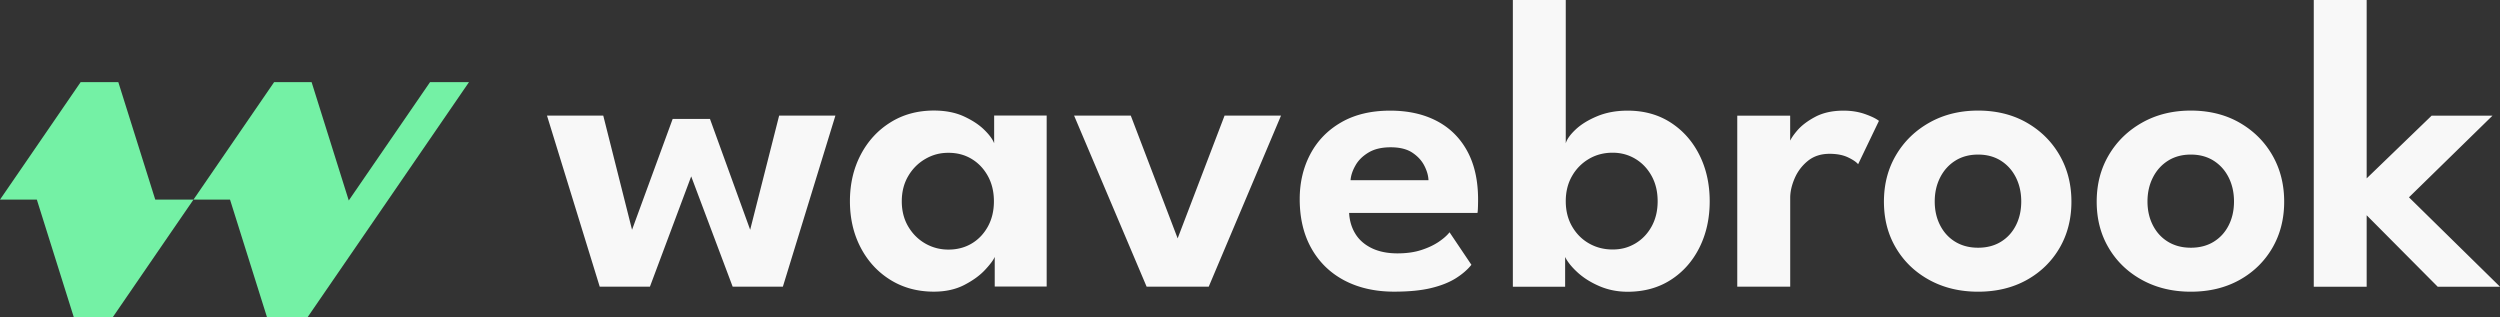
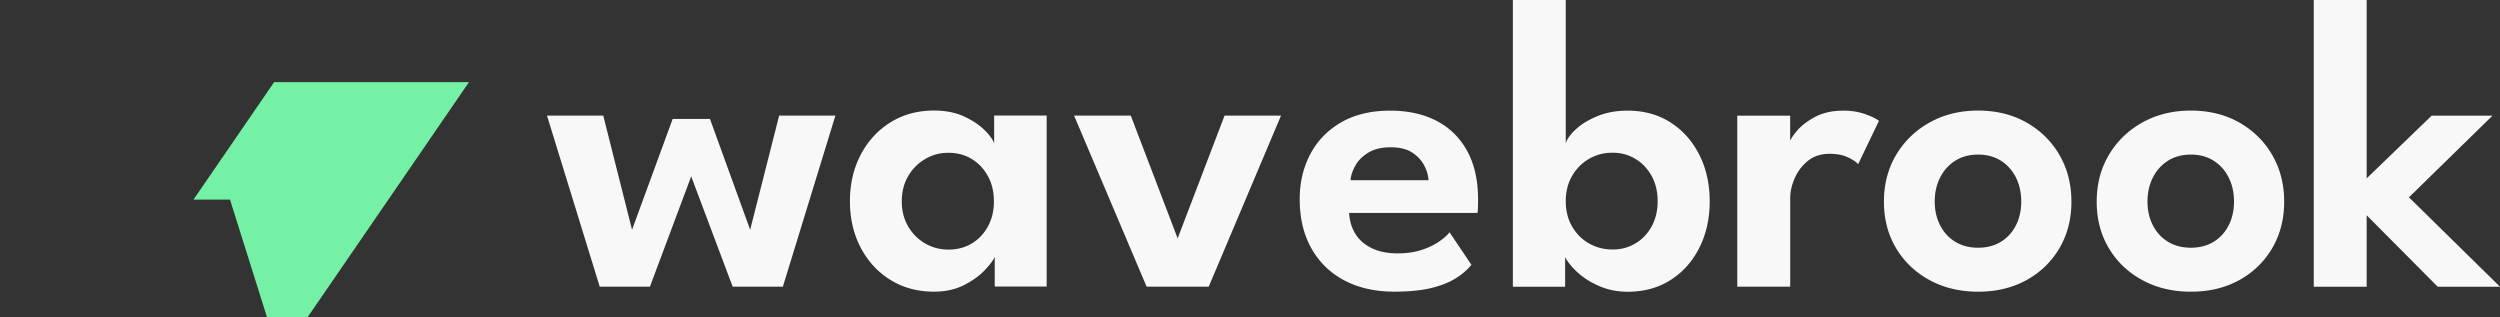
<svg xmlns="http://www.w3.org/2000/svg" id="Capa_2" data-name="Capa 2" viewBox="0 0 521.25 66.11">
  <rect x="0" y="0" width="521.25" height="66.11" fill="#333333" stroke="none" />
  <defs>
    <style>.cls-1{fill:#74f1a5}</style>
  </defs>
  <g id="Layer_2" data-name="Layer 2">
    <path d="M144.11 36.79l-8.6 22.98h-10.47l-10.99-35.66h11.73l6 23.8 8.47-23.11h7.78l8.38 23.11 6.04-23.8h11.73l-10.95 35.66h-10.47l-8.64-22.98zm63.29 22.98v-6.21c-.26.64-.93 1.54-2 2.69-1.07 1.16-2.51 2.21-4.32 3.15-1.81.94-3.93 1.41-6.36 1.41-3.42 0-6.44-.82-9.08-2.46-2.64-1.64-4.7-3.88-6.19-6.73-1.49-2.85-2.24-6.07-2.24-9.67s.75-6.81 2.24-9.67c1.49-2.85 3.55-5.1 6.19-6.75 2.63-1.65 5.66-2.48 9.08-2.48 2.37 0 4.44.4 6.19 1.19 1.75.8 3.17 1.72 4.26 2.78 1.09 1.06 1.79 2.01 2.11 2.85v-5.78h10.95v35.66h-10.82zm-19.38-17.81c0 2 .45 3.76 1.35 5.28s2.09 2.7 3.56 3.54 3.08 1.26 4.82 1.26c1.82 0 3.45-.43 4.87-1.28 1.42-.85 2.54-2.04 3.37-3.56s1.24-3.26 1.24-5.23-.41-3.71-1.24-5.23c-.83-1.52-1.95-2.72-3.37-3.58-1.42-.87-3.04-1.3-4.87-1.3s-3.35.43-4.82 1.28-2.67 2.04-3.56 3.56c-.9 1.52-1.35 3.28-1.35 5.28zm35.93-17.85h11.82l9.77 25.59 9.78-25.59h11.77l-15.07 35.66h-12.95l-15.12-35.66zm57.34 20.29c.09 1.62.52 3.07 1.3 4.34.78 1.28 1.92 2.27 3.41 3 1.49.72 3.28 1.09 5.37 1.09 1.88 0 3.54-.23 4.97-.7 1.43-.46 2.65-1.04 3.65-1.72s1.74-1.34 2.24-1.98l4.56 6.78c-.81 1.01-1.89 1.95-3.24 2.8-1.35.85-3.06 1.54-5.13 2.04-2.07.51-4.66.76-7.75.76-3.91 0-7.34-.77-10.29-2.3-2.95-1.54-5.26-3.75-6.91-6.65-1.65-2.9-2.48-6.34-2.48-10.34 0-3.48.74-6.61 2.22-9.4 1.48-2.79 3.63-5 6.45-6.62 2.82-1.62 6.22-2.43 10.19-2.43 3.74 0 6.97.72 9.71 2.15s4.86 3.53 6.36 6.28c1.5 2.75 2.26 6.11 2.26 10.08 0 .23 0 .7-.02 1.41s-.05 1.18-.11 1.41h-26.76zm16.55-6.82c-.03-.93-.31-1.93-.85-3s-1.37-1.98-2.5-2.74c-1.13-.75-2.64-1.13-4.52-1.13s-3.42.36-4.63 1.09c-1.2.72-2.11 1.61-2.71 2.67-.61 1.06-.96 2.09-1.04 3.1h16.25zm17.59 22.19V0h11.03v29.89c.23-.84.91-1.8 2.04-2.87s2.63-2 4.5-2.78c1.87-.78 3.99-1.17 6.36-1.17 3.42 0 6.41.83 8.97 2.48 2.56 1.65 4.56 3.9 5.99 6.75 1.43 2.85 2.15 6.07 2.15 9.67s-.72 6.81-2.15 9.67c-1.43 2.85-3.43 5.1-5.99 6.73-2.56 1.64-5.55 2.46-8.97 2.46-2.11 0-4.08-.39-5.89-1.17-1.81-.78-3.33-1.74-4.56-2.87-1.23-1.13-2.09-2.2-2.58-3.21v6.21h-10.9zm30.19-17.81c0-2-.42-3.76-1.26-5.28-.84-1.52-1.97-2.71-3.39-3.56-1.42-.85-3-1.28-4.74-1.28-1.82 0-3.48.43-4.95 1.3a9.6 9.6 0 00-3.52 3.58c-.87 1.52-1.3 3.27-1.3 5.23s.43 3.71 1.3 5.23c.87 1.52 2.04 2.71 3.52 3.56 1.48.85 3.13 1.28 4.95 1.28s3.32-.42 4.74-1.26c1.42-.84 2.55-2.02 3.39-3.54s1.26-3.28 1.26-5.28zm27.63 17.81h-11.03V24.11h11.03v5.78h-.22c.2-.7.76-1.58 1.67-2.65.91-1.07 2.18-2.03 3.8-2.89 1.62-.85 3.58-1.28 5.87-1.28 1.65 0 3.15.24 4.5.72s2.31.95 2.89 1.41l-4.34 9.04c-.38-.46-1.08-.94-2.11-1.43-1.03-.49-2.31-.74-3.84-.74-1.82 0-3.34.5-4.56 1.5-1.22 1-2.13 2.22-2.74 3.65-.61 1.43-.91 2.77-.91 4.02v18.55zm39.18 1.05c-3.79 0-7.17-.81-10.14-2.43-2.97-1.62-5.29-3.84-6.97-6.67-1.68-2.82-2.52-6.04-2.52-9.67s.84-6.86 2.52-9.71c1.68-2.85 4-5.11 6.97-6.78 2.97-1.67 6.35-2.5 10.14-2.5s7.2.83 10.12 2.5c2.92 1.67 5.21 3.92 6.86 6.78 1.65 2.85 2.48 6.09 2.48 9.71s-.83 6.84-2.48 9.67c-1.65 2.82-3.94 5.05-6.86 6.67-2.93 1.62-6.3 2.43-10.12 2.43zm0-9.17c1.82 0 3.41-.41 4.76-1.24s2.39-1.97 3.13-3.43c.74-1.46 1.11-3.12 1.11-4.97s-.37-3.52-1.11-5c-.74-1.48-1.78-2.64-3.13-3.5-1.35-.85-2.93-1.28-4.76-1.28s-3.41.43-4.76 1.28c-1.35.85-2.4 2.02-3.15 3.5s-1.13 3.14-1.13 5 .38 3.51 1.13 4.97c.75 1.46 1.8 2.61 3.15 3.43s2.93 1.24 4.76 1.24zm44.36 9.17c-3.79 0-7.17-.81-10.14-2.43-2.97-1.62-5.29-3.84-6.97-6.67-1.68-2.82-2.52-6.04-2.52-9.67s.84-6.86 2.52-9.71c1.68-2.85 4-5.11 6.97-6.78 2.97-1.67 6.35-2.5 10.14-2.5s7.2.83 10.12 2.5c2.92 1.67 5.21 3.92 6.86 6.78 1.65 2.85 2.48 6.09 2.48 9.71s-.83 6.84-2.48 9.67c-1.65 2.82-3.94 5.05-6.86 6.67-2.93 1.62-6.3 2.43-10.12 2.43zm0-9.17c1.82 0 3.41-.41 4.76-1.24s2.39-1.97 3.13-3.43c.74-1.46 1.11-3.12 1.11-4.97s-.37-3.52-1.11-5c-.74-1.48-1.78-2.64-3.13-3.5-1.35-.85-2.93-1.28-4.76-1.28s-3.41.43-4.76 1.28c-1.35.85-2.4 2.02-3.15 3.5s-1.13 3.14-1.13 5 .38 3.51 1.13 4.97c.75 1.46 1.8 2.61 3.15 3.43s2.93 1.24 4.76 1.24zM507 24.11h12.69l-17.42 17.03 18.98 18.64h-12.99l-14.81-14.9v14.9h-11.03V0h11.03v37.19L507 24.11z" fill="#f8f8f8" />
-     <path class="cls-1" d="M97.78 17.13L80.97 41.62l-5.7 8.3-11.12 16.19h-8.49l-7.7-24.49h-7.62L45.57 34l11.58-16.87h7.82l7.69 24.49.06.18.12-.18 16.82-24.49h8.12z" />
-     <path class="cls-1" d="M40.34 41.62l-5.47 7.96-11.34 16.53h-8.15l-7.7-24.49H0l5.27-7.67 11.54-16.82h7.86l7.7 24.49h7.97z" />
+     <path class="cls-1" d="M97.78 17.13L80.97 41.62l-5.7 8.3-11.12 16.19h-8.49l-7.7-24.49h-7.62L45.57 34l11.58-16.87h7.82h8.12z" />
  </g>
</svg>